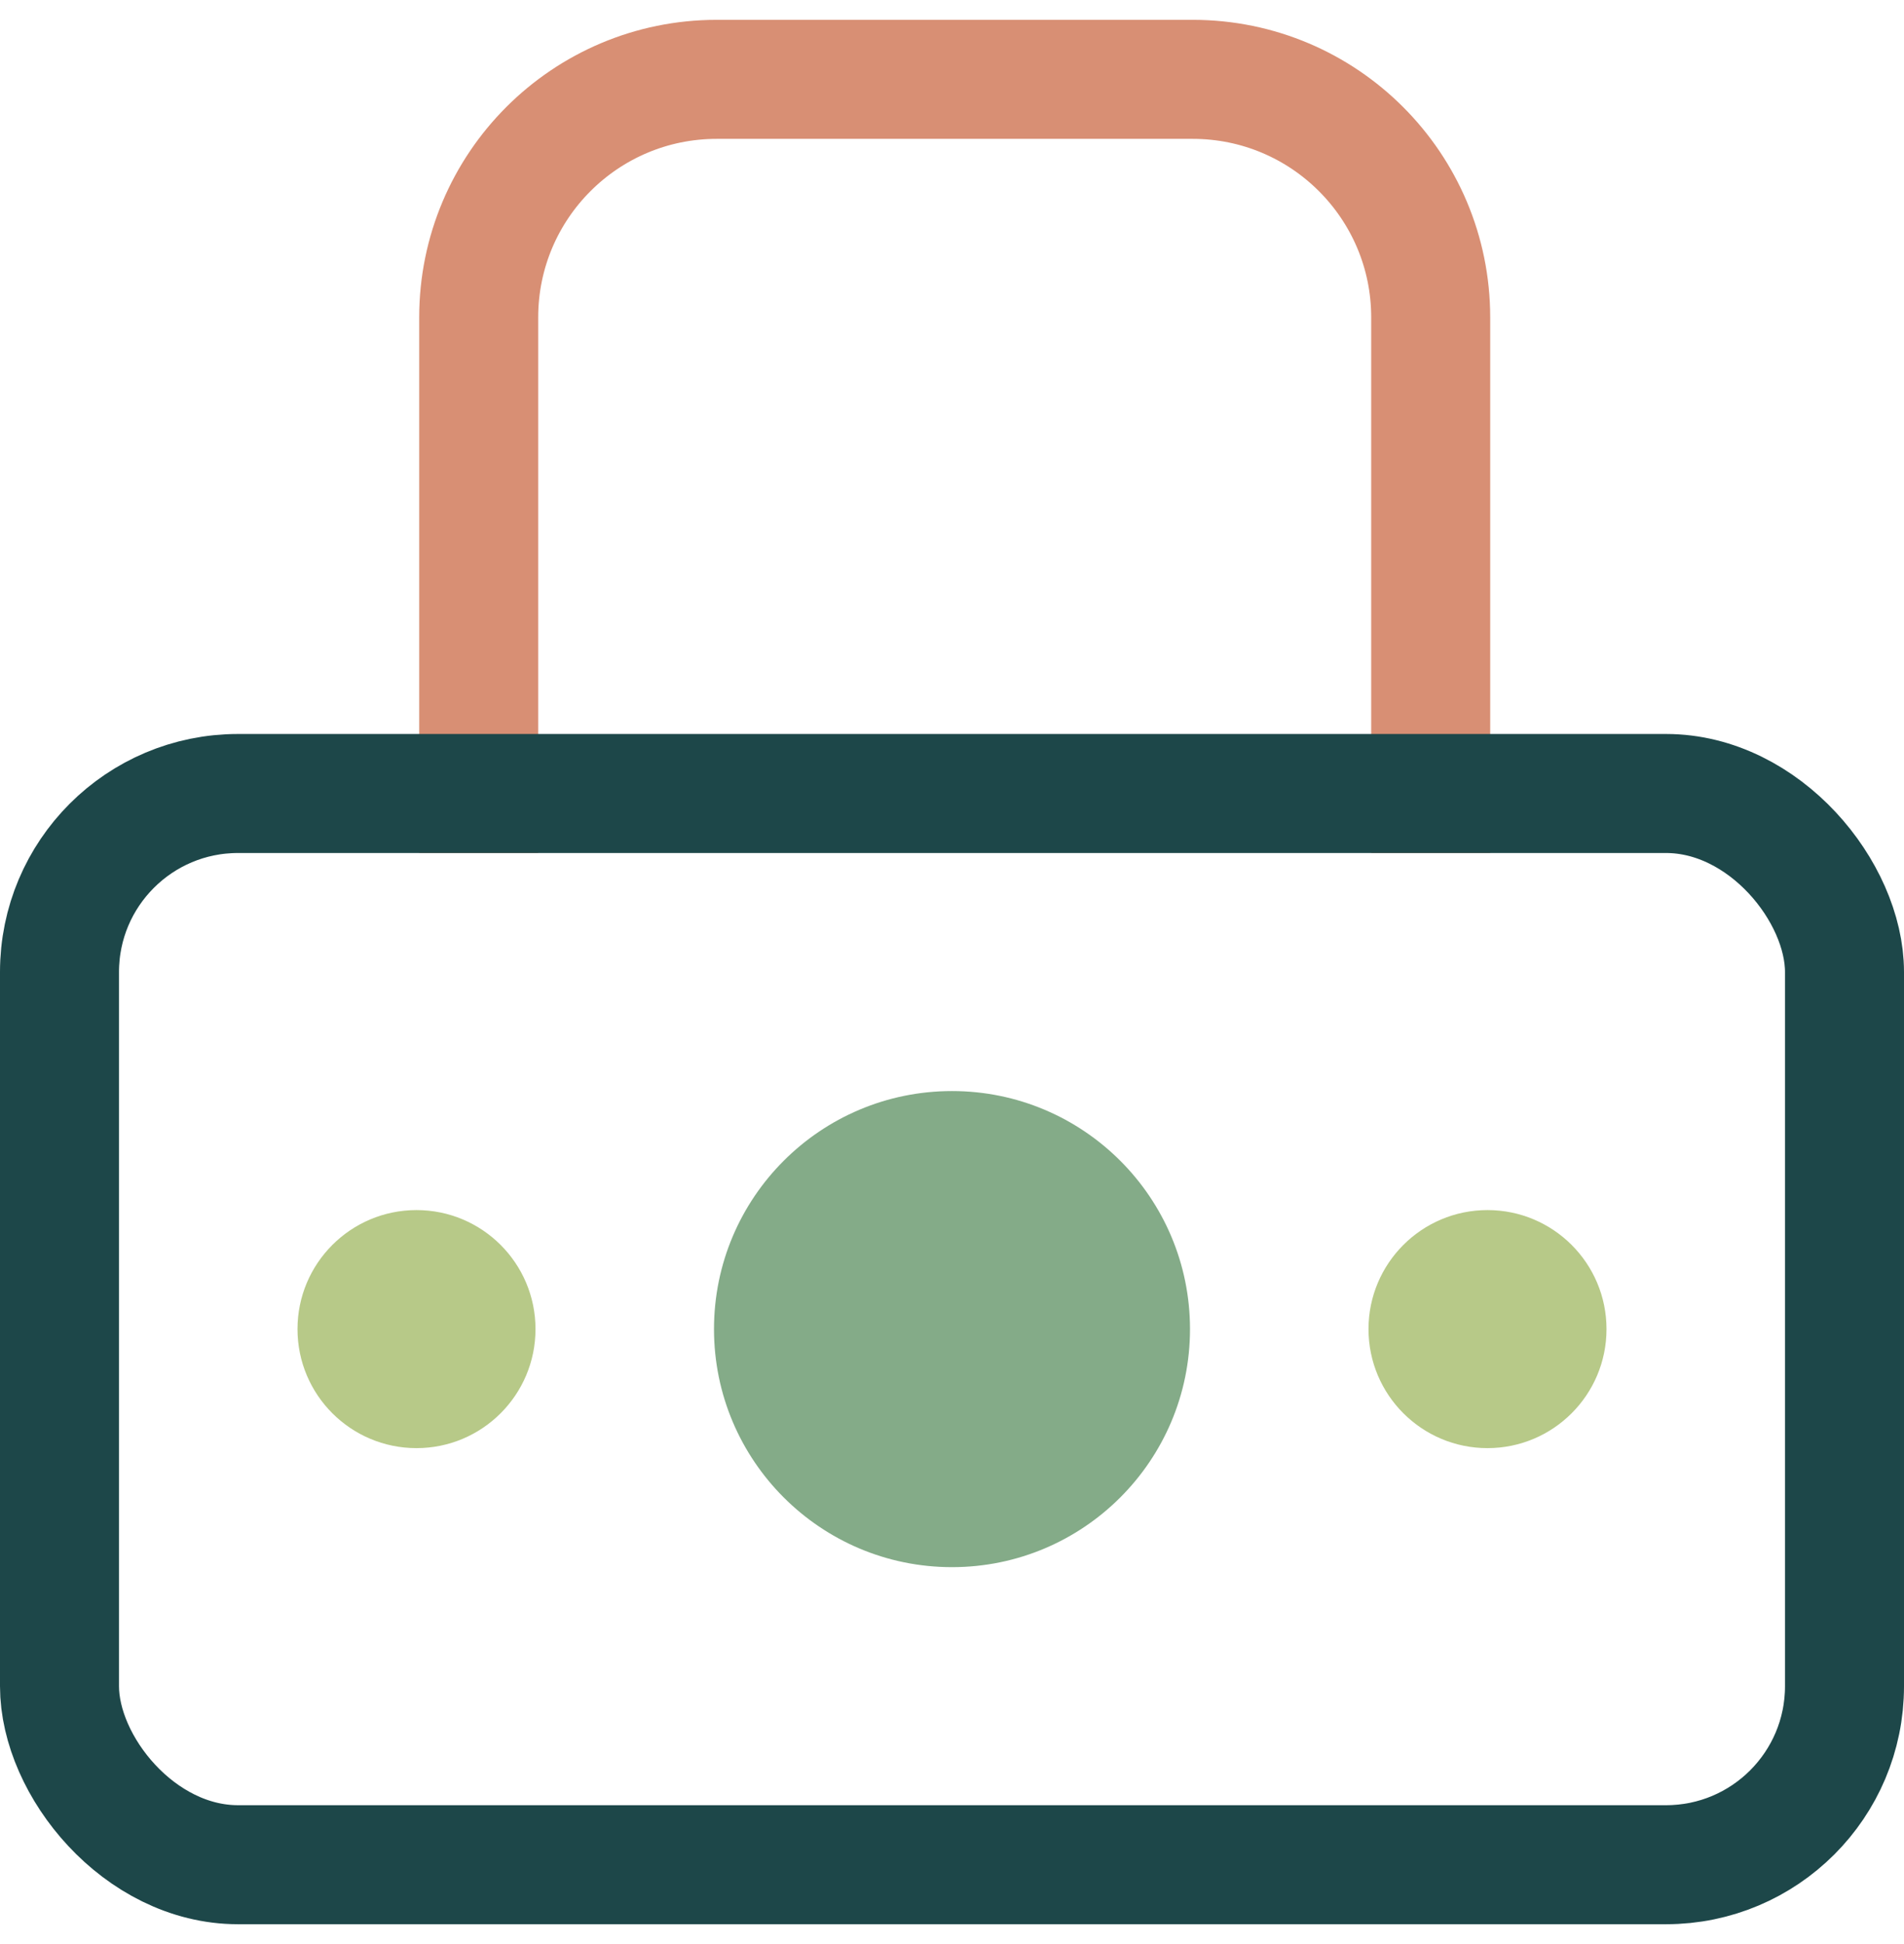
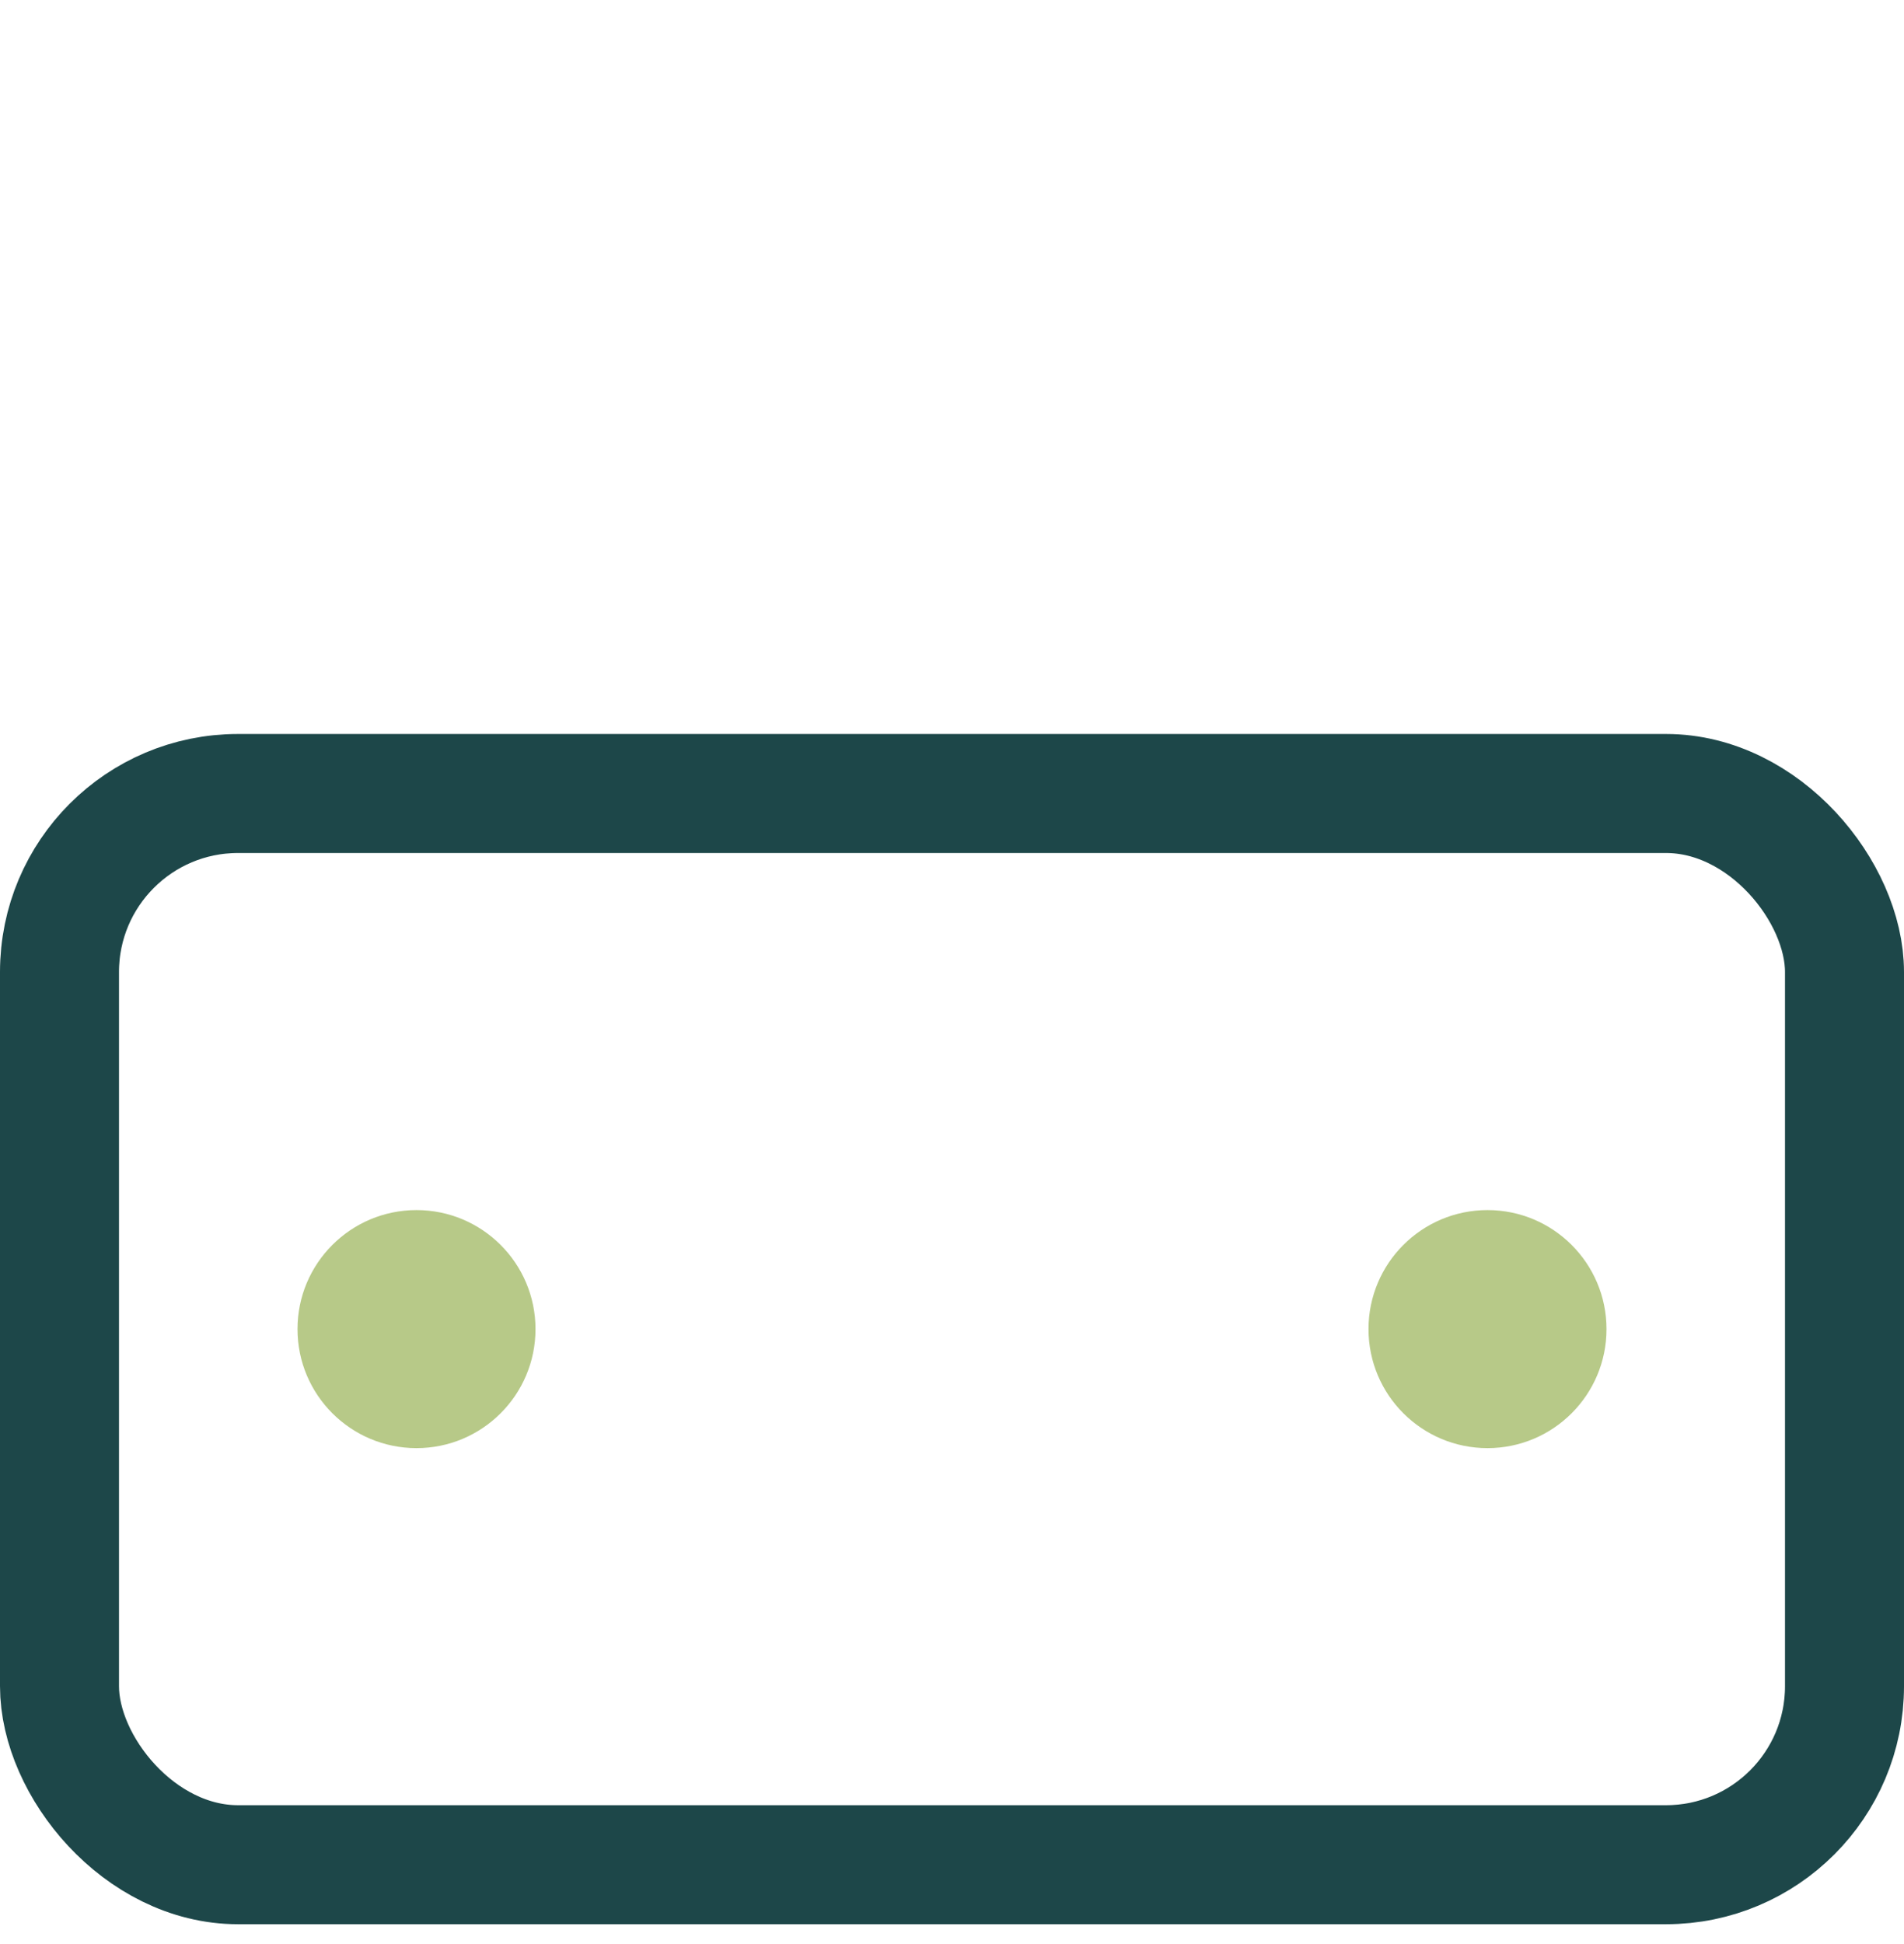
<svg xmlns="http://www.w3.org/2000/svg" width="48" height="49" viewBox="0 0 48 49" fill="none">
-   <path d="M36.068 21.5V8C36.068 4.686 33.382 2 30.068 2H18.068C14.755 2 12.068 4.686 12.068 8V21.5" stroke="#D88F74" stroke-width="3" />
  <rect x="1.5" y="20" width="45" height="27" rx="4.5" stroke="#1D4749" stroke-width="3" />
-   <circle cx="24" cy="33.5" r="6" fill="#84AB88" />
  <circle cx="10.5" cy="33.5" r="3" fill="#B7C988" />
  <circle cx="37.5" cy="33.5" r="3" fill="#B7C988" />
</svg>